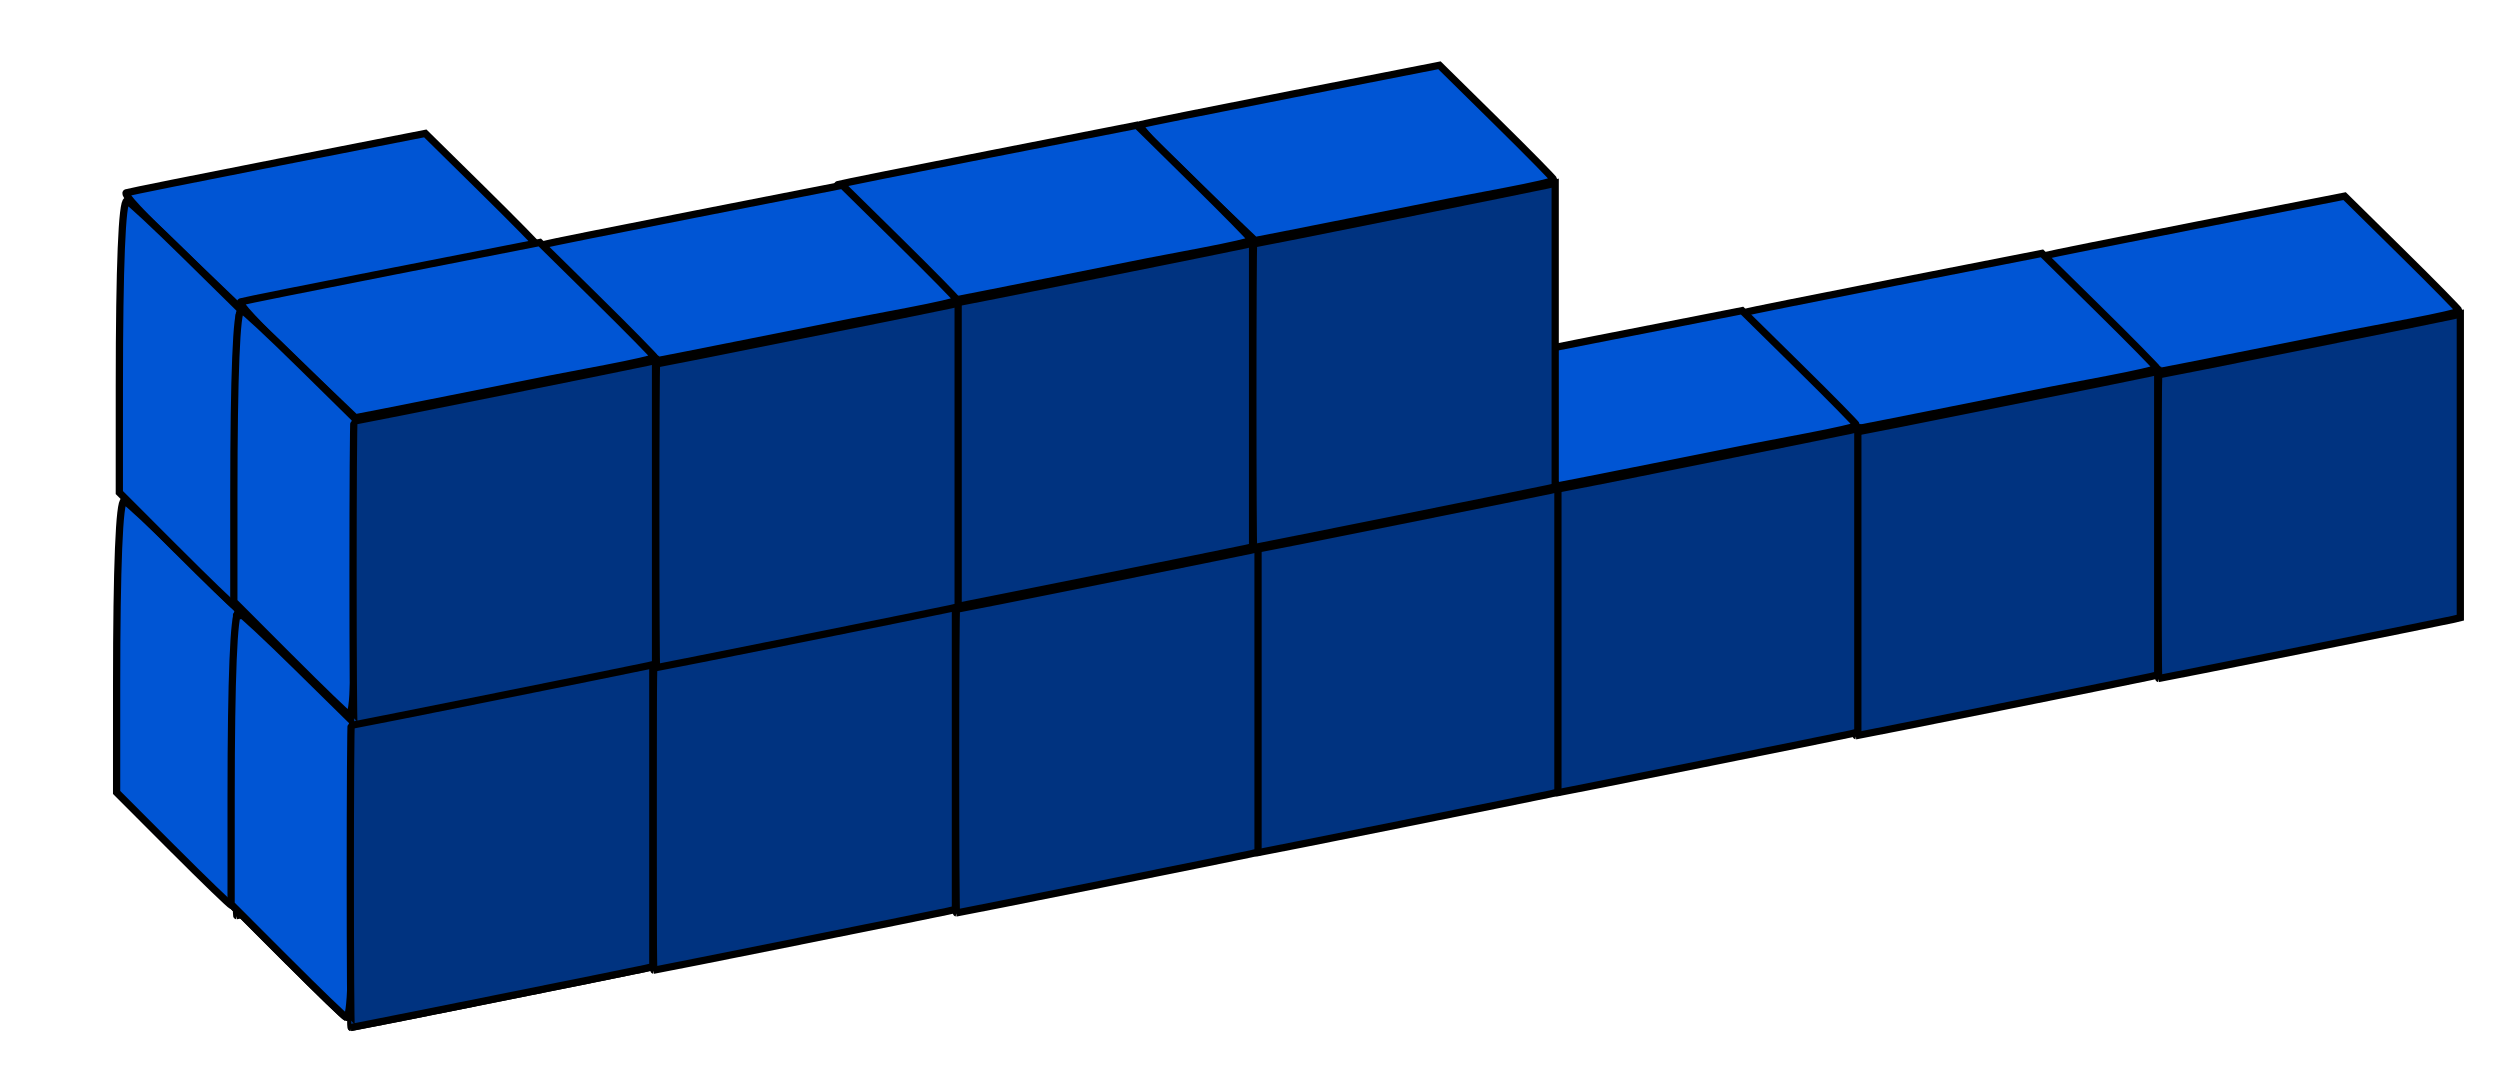
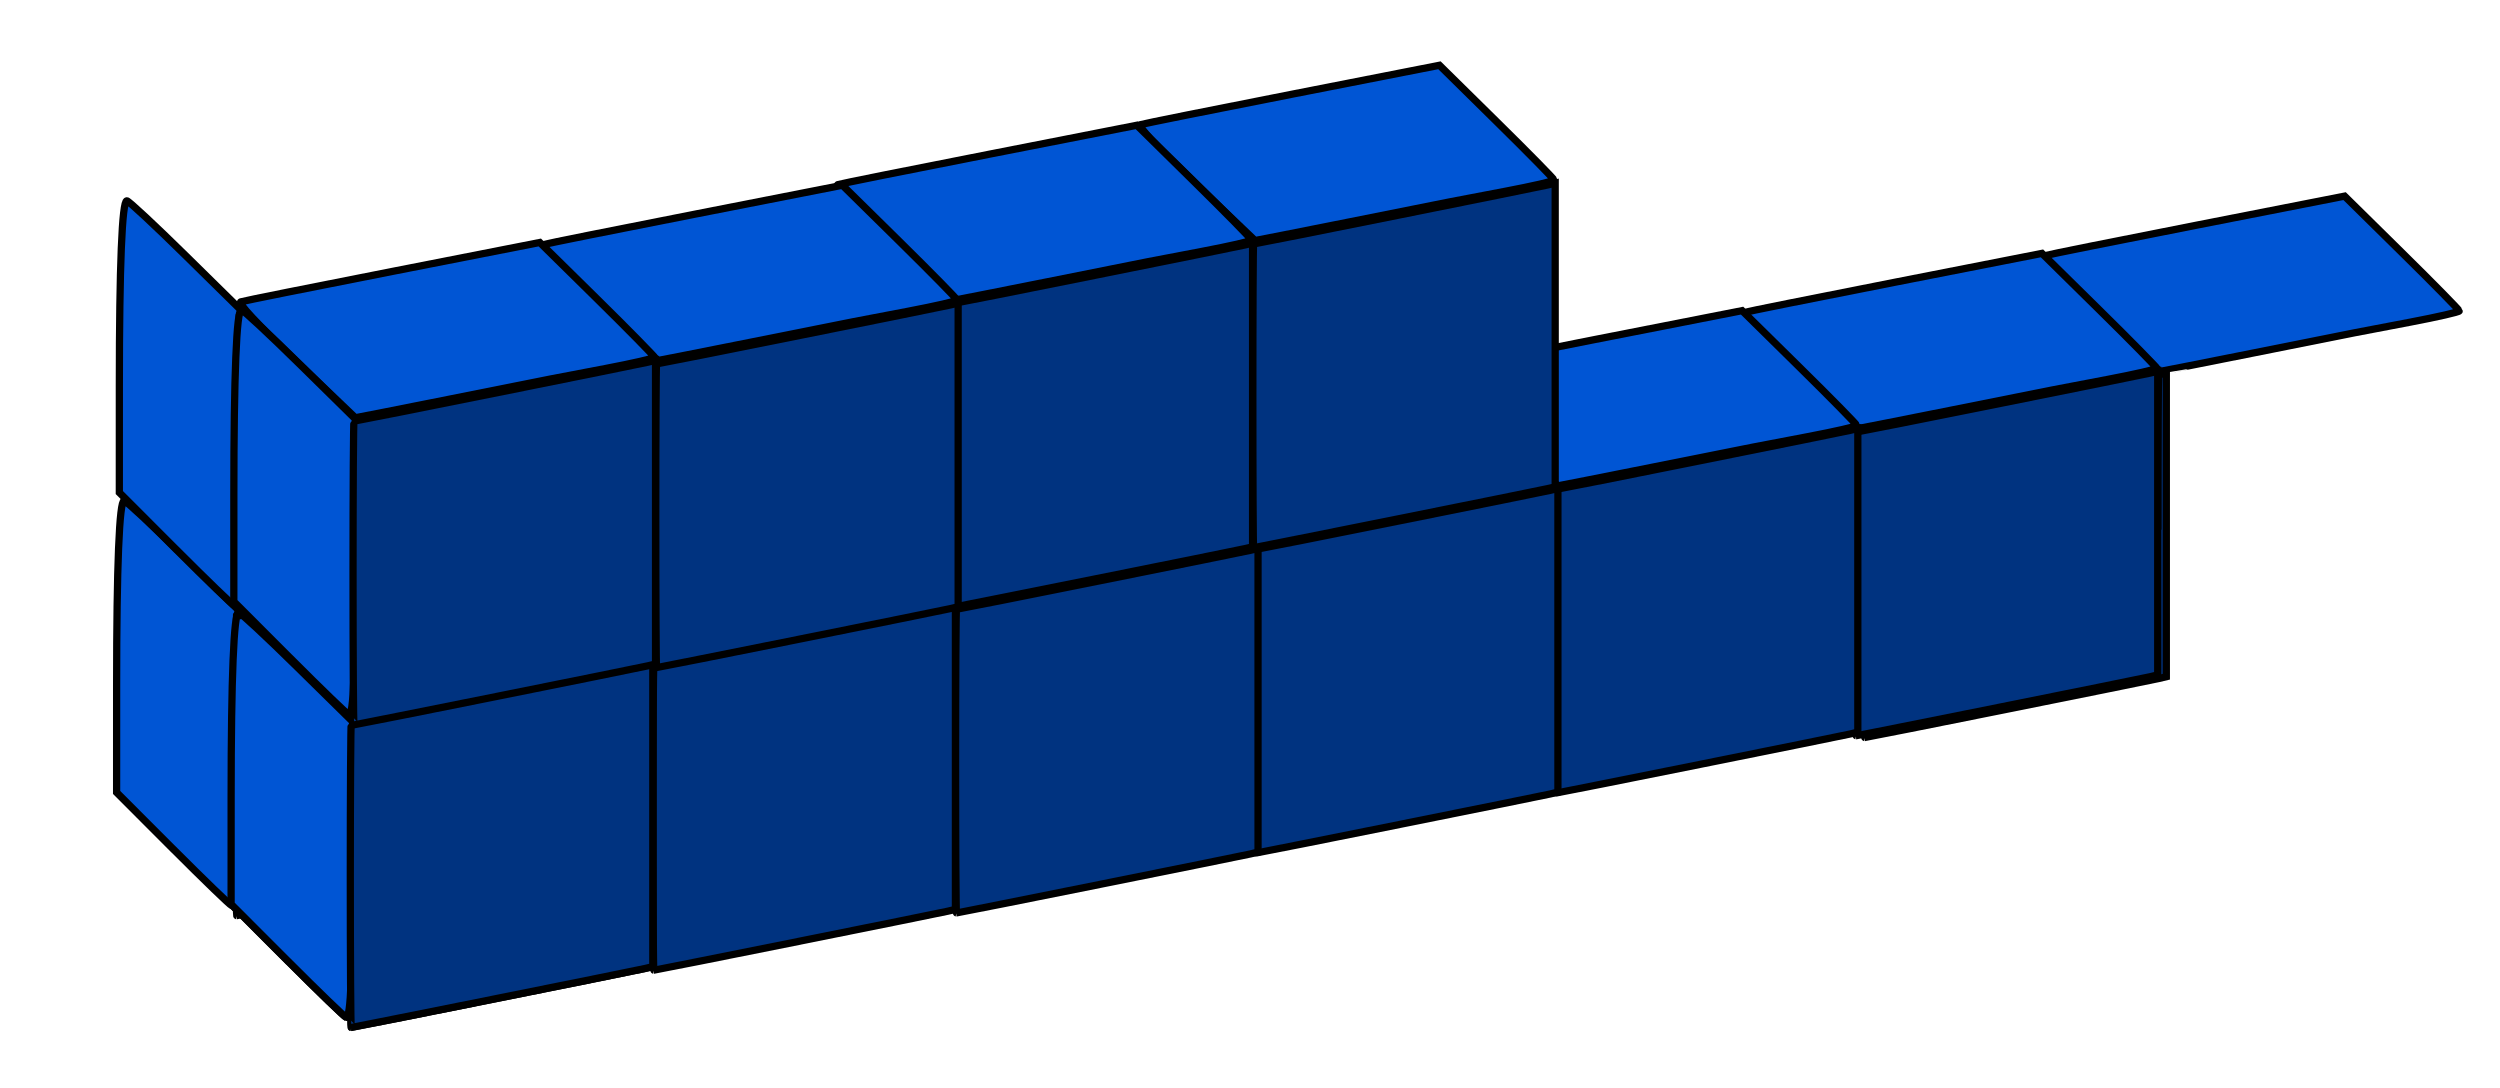
<svg xmlns="http://www.w3.org/2000/svg" width="100%" height="100%" viewBox="0 0 131 57" version="1.1" xml:space="preserve" style="fill-rule:evenodd;clip-rule:evenodd;">
  <rect id="ArtBoard1" x="0" y="0" width="130.438" height="56.819" style="fill:none;" />
  <g>
    <g>
      <path d="M110.058,16.463c-2.052,-1.962 -3.037,-3.018 -2.867,-3.075c0.142,-0.048 3.724,-0.767 7.962,-1.599l7.704,-1.512l3.004,2.96c1.652,1.627 3.004,3.003 3.004,3.057c0,0.054 -1.149,0.317 -2.554,0.584c-1.404,0.267 -2.715,0.517 -2.912,0.556c-0.197,0.039 -2.572,0.514 -5.278,1.054c-2.705,0.54 -4.923,0.978 -4.928,0.973c0,0 -1.416,-1.354 -3.135,-2.998Z" style="fill:#0055d4;fill-rule:nonzero;stroke:#000;stroke-width:0.38px;" />
      <path d="M109.784,32.058l-2.959,-2.962l0.001,-5.655c0,-6.199 0.14,-9.633 0.392,-9.633c0.09,0 1.47,1.286 3.067,2.857l2.904,2.858l0,6.821c-0.001,6.473 -0.086,8.677 -0.335,8.677c-0.061,0 -1.441,-1.333 -3.069,-2.963l-0.001,0Z" style="fill:#0055d4;fill-rule:nonzero;stroke:#000;stroke-width:0.38px;" />
-       <path d="M113.071,27.598c0,-4.375 0.021,-7.954 0.049,-7.954c0.084,0 14.979,-2.992 15.405,-3.094l0.396,-0.095l0,15.91l-0.396,0.095c-0.426,0.102 -15.321,3.094 -15.405,3.094c-0.028,0 -0.049,-3.58 -0.049,-7.955l0,-0.001Z" style="fill:#003380;fill-rule:nonzero;stroke:#000;stroke-width:0.38px;" />
+       <path d="M113.071,27.598c0,-4.375 0.021,-7.954 0.049,-7.954l0.396,-0.095l0,15.91l-0.396,0.095c-0.426,0.102 -15.321,3.094 -15.405,3.094c-0.028,0 -0.049,-3.58 -0.049,-7.955l0,-0.001Z" style="fill:#003380;fill-rule:nonzero;stroke:#000;stroke-width:0.38px;" />
    </g>
    <g>
      <path d="M94.201,19.463c-2.052,-1.962 -3.037,-3.018 -2.867,-3.075c0.141,-0.048 3.724,-0.767 7.961,-1.599l7.704,-1.512l3.005,2.96c1.652,1.627 3.004,3.003 3.004,3.057c0,0.054 -1.149,0.317 -2.554,0.584c-1.404,0.267 -2.715,0.517 -2.912,0.556c-0.197,0.039 -2.572,0.514 -5.278,1.054c-2.705,0.54 -4.923,0.978 -4.928,0.973c0,0 -1.416,-1.354 -3.135,-2.998Z" style="fill:#0055d4;fill-rule:nonzero;stroke:#000;stroke-width:0.38px;" />
      <path d="M93.927,35.058l-2.959,-2.962l0,-5.655c0.001,-6.199 0.141,-9.633 0.393,-9.633c0.09,0 1.47,1.286 3.067,2.857l2.904,2.858l0,6.821c-0.001,6.473 -0.086,8.677 -0.335,8.677c-0.061,0 -1.441,-1.333 -3.069,-2.963l-0.001,0Z" style="fill:#0055d4;fill-rule:nonzero;stroke:#000;stroke-width:0.38px;" />
      <path d="M97.213,30.598c0,-4.375 0.022,-7.954 0.05,-7.954c0.084,0 14.979,-2.992 15.405,-3.094l0.396,-0.095l0,15.91l-0.396,0.095c-0.426,0.102 -15.321,3.094 -15.405,3.094c-0.028,0 -0.05,-3.58 -0.05,-7.955l0,-0.001Z" style="fill:#003380;fill-rule:nonzero;stroke:#000;stroke-width:0.38px;" />
    </g>
    <g>
      <path d="M78.487,22.463c-2.053,-1.962 -3.037,-3.018 -2.868,-3.075c0.142,-0.048 3.725,-0.767 7.962,-1.599l7.704,-1.512l3.005,2.96c1.652,1.627 3.004,3.003 3.004,3.057c0,0.054 -1.149,0.317 -2.554,0.584c-1.405,0.267 -2.715,0.517 -2.912,0.556c-0.197,0.039 -2.572,0.514 -5.278,1.054c-2.706,0.54 -4.924,0.978 -4.929,0.973c0,0 -1.415,-1.354 -3.134,-2.998Z" style="fill:#0055d4;fill-rule:nonzero;stroke:#000;stroke-width:0.38px;" />
      <path d="M78.212,38.058l-2.959,-2.962l0.001,-5.655c0.001,-6.199 0.141,-9.633 0.393,-9.633c0.09,0 1.469,1.286 3.067,2.857l2.903,2.858l0,6.821c-0.001,6.473 -0.086,8.677 -0.334,8.677c-0.061,0 -1.442,-1.333 -3.069,-2.963l-0.002,0Z" style="fill:#0055d4;fill-rule:nonzero;stroke:#000;stroke-width:0.38px;" />
      <path d="M81.499,33.598c0,-4.375 0.022,-7.954 0.05,-7.954c0.084,0 14.979,-2.992 15.404,-3.094l0.397,-0.095l0,15.91l-0.397,0.095c-0.425,0.102 -15.32,3.094 -15.404,3.094c-0.028,0 -0.05,-3.58 -0.05,-7.955l0,-0.001Z" style="fill:#003380;fill-rule:nonzero;stroke:#000;stroke-width:0.38px;" />
    </g>
    <g>
      <path d="M62.772,25.606c-2.052,-1.962 -3.036,-3.018 -2.867,-3.075c0.142,-0.048 3.725,-0.768 7.962,-1.599l7.704,-1.512l3.004,2.96c1.653,1.627 3.005,3.003 3.005,3.057c0,0.054 -1.15,0.317 -2.554,0.584c-1.405,0.267 -2.715,0.517 -2.913,0.556c-0.197,0.039 -2.572,0.513 -5.277,1.054c-2.706,0.54 -4.924,0.978 -4.929,0.973c0,0 -1.416,-1.354 -3.135,-2.998Z" style="fill:#0055d4;fill-rule:nonzero;stroke:#000;stroke-width:0.38px;" />
      <path d="M62.498,41.201l-2.959,-2.963l0.001,-5.655c0.001,-6.198 0.141,-9.632 0.393,-9.632c0.09,0 1.469,1.286 3.066,2.857l2.904,2.857l0,6.822c-0.001,6.473 -0.086,8.677 -0.334,8.677c-0.061,0 -1.442,-1.333 -3.069,-2.963l-0.002,0Z" style="fill:#0055d4;fill-rule:nonzero;stroke:#000;stroke-width:0.38px;" />
      <path d="M65.785,36.741c0,-4.375 0.022,-7.955 0.05,-7.955c0.083,0 14.979,-2.991 15.404,-3.093l0.396,-0.095l0,15.91l-0.396,0.095c-0.426,0.102 -15.321,3.093 -15.404,3.093c-0.028,0 -0.05,-3.579 -0.05,-7.955l0,0Z" style="fill:#003380;fill-rule:nonzero;stroke:#000;stroke-width:0.38px;" />
    </g>
    <g>
      <path d="M47.058,28.749c-2.052,-1.962 -3.037,-3.018 -2.867,-3.076c0.142,-0.048 3.724,-0.767 7.962,-1.598l7.704,-1.512l3.004,2.959c1.652,1.628 3.004,3.004 3.004,3.058c0,0.054 -1.149,0.317 -2.554,0.584c-1.404,0.267 -2.715,0.517 -2.912,0.556c-0.197,0.039 -2.572,0.513 -5.278,1.054c-2.705,0.54 -4.923,0.978 -4.928,0.973c0,0 -1.416,-1.354 -3.135,-2.998Z" style="fill:#0055d4;fill-rule:nonzero;stroke:#000;stroke-width:0.38px;" />
      <path d="M46.784,44.344l-2.959,-2.963l0.001,-5.655c0,-6.198 0.14,-9.632 0.392,-9.632c0.09,0 1.47,1.286 3.067,2.857l2.904,2.857l0,6.822c-0.001,6.473 -0.086,8.677 -0.335,8.677c-0.061,0 -1.441,-1.333 -3.069,-2.963l-0.001,0Z" style="fill:#0055d4;fill-rule:nonzero;stroke:#000;stroke-width:0.38px;" />
      <path d="M50.071,39.884c0,-4.375 0.021,-7.955 0.049,-7.955c0.084,0 14.979,-2.991 15.405,-3.093l0.396,-0.095l0,15.91l-0.396,0.095c-0.426,0.102 -15.321,3.093 -15.405,3.093c-0.028,0 -0.049,-3.58 -0.049,-7.955l0,0Z" style="fill:#003380;fill-rule:nonzero;stroke:#000;stroke-width:0.38px;" />
    </g>
    <g>
      <path d="M31.201,31.749c-2.052,-1.962 -3.037,-3.018 -2.867,-3.076c0.141,-0.048 3.724,-0.767 7.961,-1.598l7.704,-1.512l3.005,2.959c1.652,1.628 3.004,3.004 3.004,3.058c0,0.054 -1.149,0.317 -2.554,0.584c-1.404,0.267 -2.715,0.517 -2.912,0.556c-0.197,0.039 -2.572,0.513 -5.278,1.054c-2.705,0.54 -4.923,0.978 -4.928,0.973c0,0 -1.416,-1.354 -3.135,-2.998Z" style="fill:#0055d4;fill-rule:nonzero;stroke:#000;stroke-width:0.38px;" />
      <path d="M30.927,47.344l-2.959,-2.963l0,-5.655c0.001,-6.198 0.141,-9.632 0.393,-9.632c0.09,0 1.47,1.286 3.067,2.857l2.904,2.857l0,6.822c-0.001,6.473 -0.086,8.677 -0.335,8.677c-0.061,0 -1.441,-1.333 -3.069,-2.963l-0.001,0Z" style="fill:#0055d4;fill-rule:nonzero;stroke:#000;stroke-width:0.38px;" />
      <path d="M34.213,42.884c0,-4.375 0.022,-7.955 0.05,-7.955c0.084,0 14.979,-2.991 15.405,-3.093l0.396,-0.095l0,15.91l-0.396,0.095c-0.426,0.102 -15.321,3.093 -15.405,3.093c-0.028,0 -0.05,-3.58 -0.05,-7.955l0,0Z" style="fill:#003380;fill-rule:nonzero;stroke:#000;stroke-width:0.38px;" />
    </g>
    <g>
      <path d="M15.344,34.749c-2.052,-1.962 -3.037,-3.018 -2.868,-3.076c0.142,-0.048 3.725,-0.767 7.962,-1.598l7.704,-1.512l3.005,2.959c1.652,1.628 3.004,3.004 3.004,3.058c0,0.054 -1.149,0.317 -2.554,0.584c-1.404,0.267 -2.715,0.517 -2.912,0.556c-0.197,0.039 -2.572,0.513 -5.278,1.054c-2.706,0.54 -4.923,0.978 -4.928,0.973c0,0 -1.416,-1.354 -3.135,-2.998Z" style="fill:#0055d4;fill-rule:nonzero;stroke:#000;stroke-width:0.38px;" />
      <path d="M15.069,50.344l-2.959,-2.963l0.001,-5.655c0.001,-6.198 0.141,-9.632 0.393,-9.632c0.09,0 1.47,1.286 3.067,2.857l2.903,2.857l0,6.822c-0.001,6.473 -0.086,8.677 -0.334,8.677c-0.061,0 -1.441,-1.333 -3.069,-2.963l-0.002,0Z" style="fill:#0055d4;fill-rule:nonzero;stroke:#000;stroke-width:0.38px;" />
      <path d="M18.356,45.884c0,-4.375 0.022,-7.955 0.05,-7.955c0.084,0 14.979,-2.991 15.405,-3.093l0.396,-0.095l0,15.91l-0.396,0.095c-0.426,0.102 -15.321,3.093 -15.405,3.093c-0.028,0 -0.05,-3.58 -0.05,-7.955l0,0Z" style="fill:#003380;fill-rule:nonzero;stroke:#000;stroke-width:0.38px;" />
    </g>
    <g>
      <path d="M9.344,28.892c-2.052,-1.963 -3.037,-3.019 -2.868,-3.076c0.142,-0.048 3.725,-0.767 7.962,-1.598l7.704,-1.512l3.005,2.959c1.652,1.628 3.004,3.004 3.004,3.058c0,0.054 -1.149,0.316 -2.554,0.584c-1.404,0.267 -2.715,0.517 -2.912,0.556c-0.197,0.039 -2.572,0.513 -5.278,1.054c-2.706,0.54 -4.923,0.978 -4.928,0.973c0,0 -1.416,-1.354 -3.135,-2.998Z" style="fill:#0055d4;fill-rule:nonzero;stroke:#000;stroke-width:0.38px;" />
      <path d="M9.069,44.487l-2.959,-2.963l0.001,-5.655c0.001,-6.198 0.141,-9.632 0.393,-9.632c0.09,0 1.47,1.285 3.067,2.857l2.903,2.857l0,6.821c-0.001,6.474 -0.086,8.678 -0.334,8.678c-0.061,0 -1.441,-1.333 -3.069,-2.963l-0.002,0Z" style="fill:#0055d4;fill-rule:nonzero;stroke:#000;stroke-width:0.38px;" />
      <path d="M12.356,40.027c0,-4.375 0.022,-7.955 0.05,-7.955c0.084,0 14.979,-2.991 15.405,-3.094l0.396,-0.095l0,15.91l-0.396,0.095c-0.426,0.103 -15.321,3.094 -15.405,3.094c-0.028,0 -0.05,-3.58 -0.05,-7.955l0,0Z" style="fill:#003380;fill-rule:nonzero;stroke:#000;stroke-width:0.38px;" />
    </g>
    <g>
      <path d="M15.344,34.749c-2.052,-1.962 -3.037,-3.018 -2.868,-3.076c0.142,-0.048 3.725,-0.767 7.962,-1.598l7.704,-1.512l3.005,2.959c1.652,1.628 3.004,3.004 3.004,3.058c0,0.054 -1.149,0.317 -2.554,0.584c-1.404,0.267 -2.715,0.517 -2.912,0.556c-0.197,0.039 -2.572,0.513 -5.278,1.054c-2.706,0.54 -4.923,0.978 -4.928,0.973c0,0 -1.416,-1.354 -3.135,-2.998Z" style="fill:#0055d4;fill-rule:nonzero;stroke:#000;stroke-width:0.38px;" />
      <path d="M15.069,50.344l-2.959,-2.963l0.001,-5.655c0.001,-6.198 0.141,-9.632 0.393,-9.632c0.09,0 1.47,1.286 3.067,2.857l2.903,2.857l0,6.822c-0.001,6.473 -0.086,8.677 -0.334,8.677c-0.061,0 -1.441,-1.333 -3.069,-2.963l-0.002,0Z" style="fill:#0055d4;fill-rule:nonzero;stroke:#000;stroke-width:0.38px;" />
      <path d="M18.356,45.884c0,-4.375 0.022,-7.955 0.05,-7.955c0.084,0 14.979,-2.991 15.405,-3.093l0.396,-0.095l0,15.91l-0.396,0.095c-0.426,0.102 -15.321,3.093 -15.405,3.093c-0.028,0 -0.05,-3.58 -0.05,-7.955l0,0Z" style="fill:#003380;fill-rule:nonzero;stroke:#000;stroke-width:0.38px;" />
    </g>
    <g>
-       <path d="M9.487,13.178c-2.053,-1.963 -3.037,-3.019 -2.868,-3.076c0.142,-0.048 3.725,-0.767 7.962,-1.599l7.704,-1.512l3.005,2.96c1.652,1.628 3.004,3.004 3.004,3.058c0,0.054 -1.149,0.316 -2.554,0.583c-1.405,0.267 -2.715,0.518 -2.912,0.557c-0.197,0.039 -2.572,0.513 -5.278,1.053c-2.706,0.541 -4.924,0.979 -4.929,0.974c0,0 -1.415,-1.355 -3.134,-2.998Z" style="fill:#0055d4;fill-rule:nonzero;stroke:#000;stroke-width:0.38px;" />
      <path d="M9.212,28.773l-2.959,-2.963l0.001,-5.655c0.001,-6.199 0.141,-9.633 0.393,-9.633c0.09,0 1.469,1.286 3.067,2.858l2.903,2.857l0,6.821c-0.001,6.474 -0.086,8.678 -0.334,8.678c-0.061,0 -1.442,-1.334 -3.069,-2.963l-0.002,0Z" style="fill:#0055d4;fill-rule:nonzero;stroke:#000;stroke-width:0.38px;" />
      <path d="M12.499,24.313c0,-4.376 0.022,-7.955 0.05,-7.955c0.084,0 14.979,-2.992 15.404,-3.094l0.397,-0.095l0,15.91l-0.397,0.095c-0.425,0.102 -15.32,3.094 -15.404,3.094c-0.028,0 -0.05,-3.58 -0.05,-7.955l0,0Z" style="fill:#003380;fill-rule:nonzero;stroke:#000;stroke-width:0.38px;" />
    </g>
    <g>
      <path d="M62.63,9.606c-2.053,-1.962 -3.037,-3.018 -2.868,-3.075c0.142,-0.048 3.725,-0.768 7.962,-1.599l7.704,-1.512l3.004,2.96c1.653,1.627 3.005,3.003 3.005,3.057c0,0.054 -1.149,0.317 -2.554,0.584c-1.405,0.267 -2.715,0.517 -2.912,0.556c-0.198,0.039 -2.573,0.513 -5.278,1.054c-2.706,0.54 -4.924,0.978 -4.929,0.973c0,0 -1.415,-1.354 -3.134,-2.998Z" style="fill:#0055d4;fill-rule:nonzero;stroke:#000;stroke-width:0.38px;" />
      <path d="M62.355,25.201l-2.959,-2.963l0.001,-5.655c0.001,-6.198 0.141,-9.632 0.393,-9.632c0.09,0 1.469,1.286 3.066,2.857l2.904,2.857l0,6.822c-0.001,6.473 -0.086,8.677 -0.334,8.677c-0.061,0 -1.442,-1.333 -3.069,-2.963l-0.002,0Z" style="fill:#0055d4;fill-rule:nonzero;stroke:#000;stroke-width:0.38px;" />
      <path d="M65.642,20.741c0,-4.375 0.022,-7.955 0.05,-7.955c0.083,0 14.979,-2.991 15.404,-3.093l0.396,-0.095l0,15.91l-0.396,0.095c-0.425,0.102 -15.321,3.093 -15.404,3.093c-0.028,0 -0.05,-3.579 -0.05,-7.955l0,0Z" style="fill:#003380;fill-rule:nonzero;stroke:#000;stroke-width:0.38px;" />
    </g>
    <g>
      <path d="M46.772,12.749c-2.052,-1.962 -3.036,-3.018 -2.867,-3.076c0.142,-0.048 3.725,-0.767 7.962,-1.598l7.704,-1.512l3.004,2.959c1.653,1.628 3.005,3.004 3.005,3.058c0,0.054 -1.15,0.317 -2.554,0.584c-1.405,0.267 -2.715,0.517 -2.913,0.556c-0.197,0.039 -2.572,0.513 -5.277,1.054c-2.706,0.54 -4.924,0.978 -4.929,0.973c0,0 -1.416,-1.354 -3.135,-2.998Z" style="fill:#0055d4;fill-rule:nonzero;stroke:#000;stroke-width:0.38px;" />
      <path d="M46.498,28.344l-2.959,-2.963l0.001,-5.655c0.001,-6.198 0.141,-9.632 0.393,-9.632c0.09,0 1.469,1.286 3.066,2.857l2.904,2.857l0,6.822c-0.001,6.473 -0.086,8.677 -0.334,8.677c-0.061,0 -1.442,-1.333 -3.069,-2.963l-0.002,0Z" style="fill:#0055d4;fill-rule:nonzero;stroke:#000;stroke-width:0.38px;" />
      <path d="M49.785,23.884c0,-4.375 0.022,-7.955 0.05,-7.955c0.083,0 14.979,-2.991 15.404,-3.093l0.396,-0.095l0,15.91l-0.396,0.095c-0.426,0.102 -15.321,3.093 -15.404,3.093c-0.028,0 -0.05,-3.58 -0.05,-7.955l0,0Z" style="fill:#003380;fill-rule:nonzero;stroke:#000;stroke-width:0.38px;" />
    </g>
    <g>
      <path d="M31.344,15.892c-2.052,-1.963 -3.037,-3.019 -2.868,-3.076c0.142,-0.048 3.725,-0.767 7.962,-1.598l7.704,-1.512l3.005,2.959c1.652,1.628 3.004,3.004 3.004,3.058c0,0.054 -1.149,0.316 -2.554,0.584c-1.404,0.267 -2.715,0.517 -2.912,0.556c-0.197,0.039 -2.572,0.513 -5.278,1.054c-2.706,0.54 -4.923,0.978 -4.928,0.973c0,0 -1.416,-1.354 -3.135,-2.998Z" style="fill:#0055d4;fill-rule:nonzero;stroke:#000;stroke-width:0.38px;" />
      <path d="M31.069,31.487l-2.959,-2.963l0.001,-5.655c0.001,-6.198 0.141,-9.632 0.393,-9.632c0.09,0 1.47,1.285 3.067,2.857l2.903,2.857l0,6.821c-0.001,6.474 -0.086,8.678 -0.334,8.678c-0.061,0 -1.441,-1.333 -3.069,-2.963l-0.002,0Z" style="fill:#0055d4;fill-rule:nonzero;stroke:#000;stroke-width:0.38px;" />
      <path d="M34.356,27.027c0,-4.375 0.022,-7.955 0.05,-7.955c0.084,0 14.979,-2.991 15.405,-3.094l0.396,-0.095l0,15.91l-0.396,0.095c-0.426,0.103 -15.321,3.094 -15.405,3.094c-0.028,0 -0.05,-3.58 -0.05,-7.955l0,0Z" style="fill:#003380;fill-rule:nonzero;stroke:#000;stroke-width:0.38px;" />
    </g>
    <g>
      <path d="M15.487,18.892c-2.053,-1.963 -3.037,-3.019 -2.868,-3.076c0.142,-0.048 3.725,-0.767 7.962,-1.598l7.704,-1.512l3.005,2.959c1.652,1.628 3.004,3.004 3.004,3.058c0,0.054 -1.149,0.316 -2.554,0.584c-1.405,0.267 -2.715,0.517 -2.912,0.556c-0.197,0.039 -2.572,0.513 -5.278,1.054c-2.706,0.54 -4.924,0.978 -4.929,0.973c0,0 -1.415,-1.354 -3.134,-2.998Z" style="fill:#0055d4;fill-rule:nonzero;stroke:#000;stroke-width:0.38px;" />
      <path d="M15.212,34.487l-2.959,-2.963l0.001,-5.655c0.001,-6.198 0.141,-9.632 0.393,-9.632c0.09,0 1.469,1.285 3.067,2.857l2.903,2.857l0,6.821c-0.001,6.474 -0.086,8.678 -0.334,8.678c-0.061,0 -1.442,-1.333 -3.069,-2.963l-0.002,0Z" style="fill:#0055d4;fill-rule:nonzero;stroke:#000;stroke-width:0.38px;" />
      <path d="M18.499,30.027c0,-4.375 0.022,-7.955 0.05,-7.955c0.084,0 14.979,-2.991 15.404,-3.094l0.397,-0.095l0,15.91l-0.397,0.095c-0.425,0.103 -15.32,3.094 -15.404,3.094c-0.028,0 -0.05,-3.58 -0.05,-7.955l0,0Z" style="fill:#003380;fill-rule:nonzero;stroke:#000;stroke-width:0.38px;" />
    </g>
  </g>
</svg>